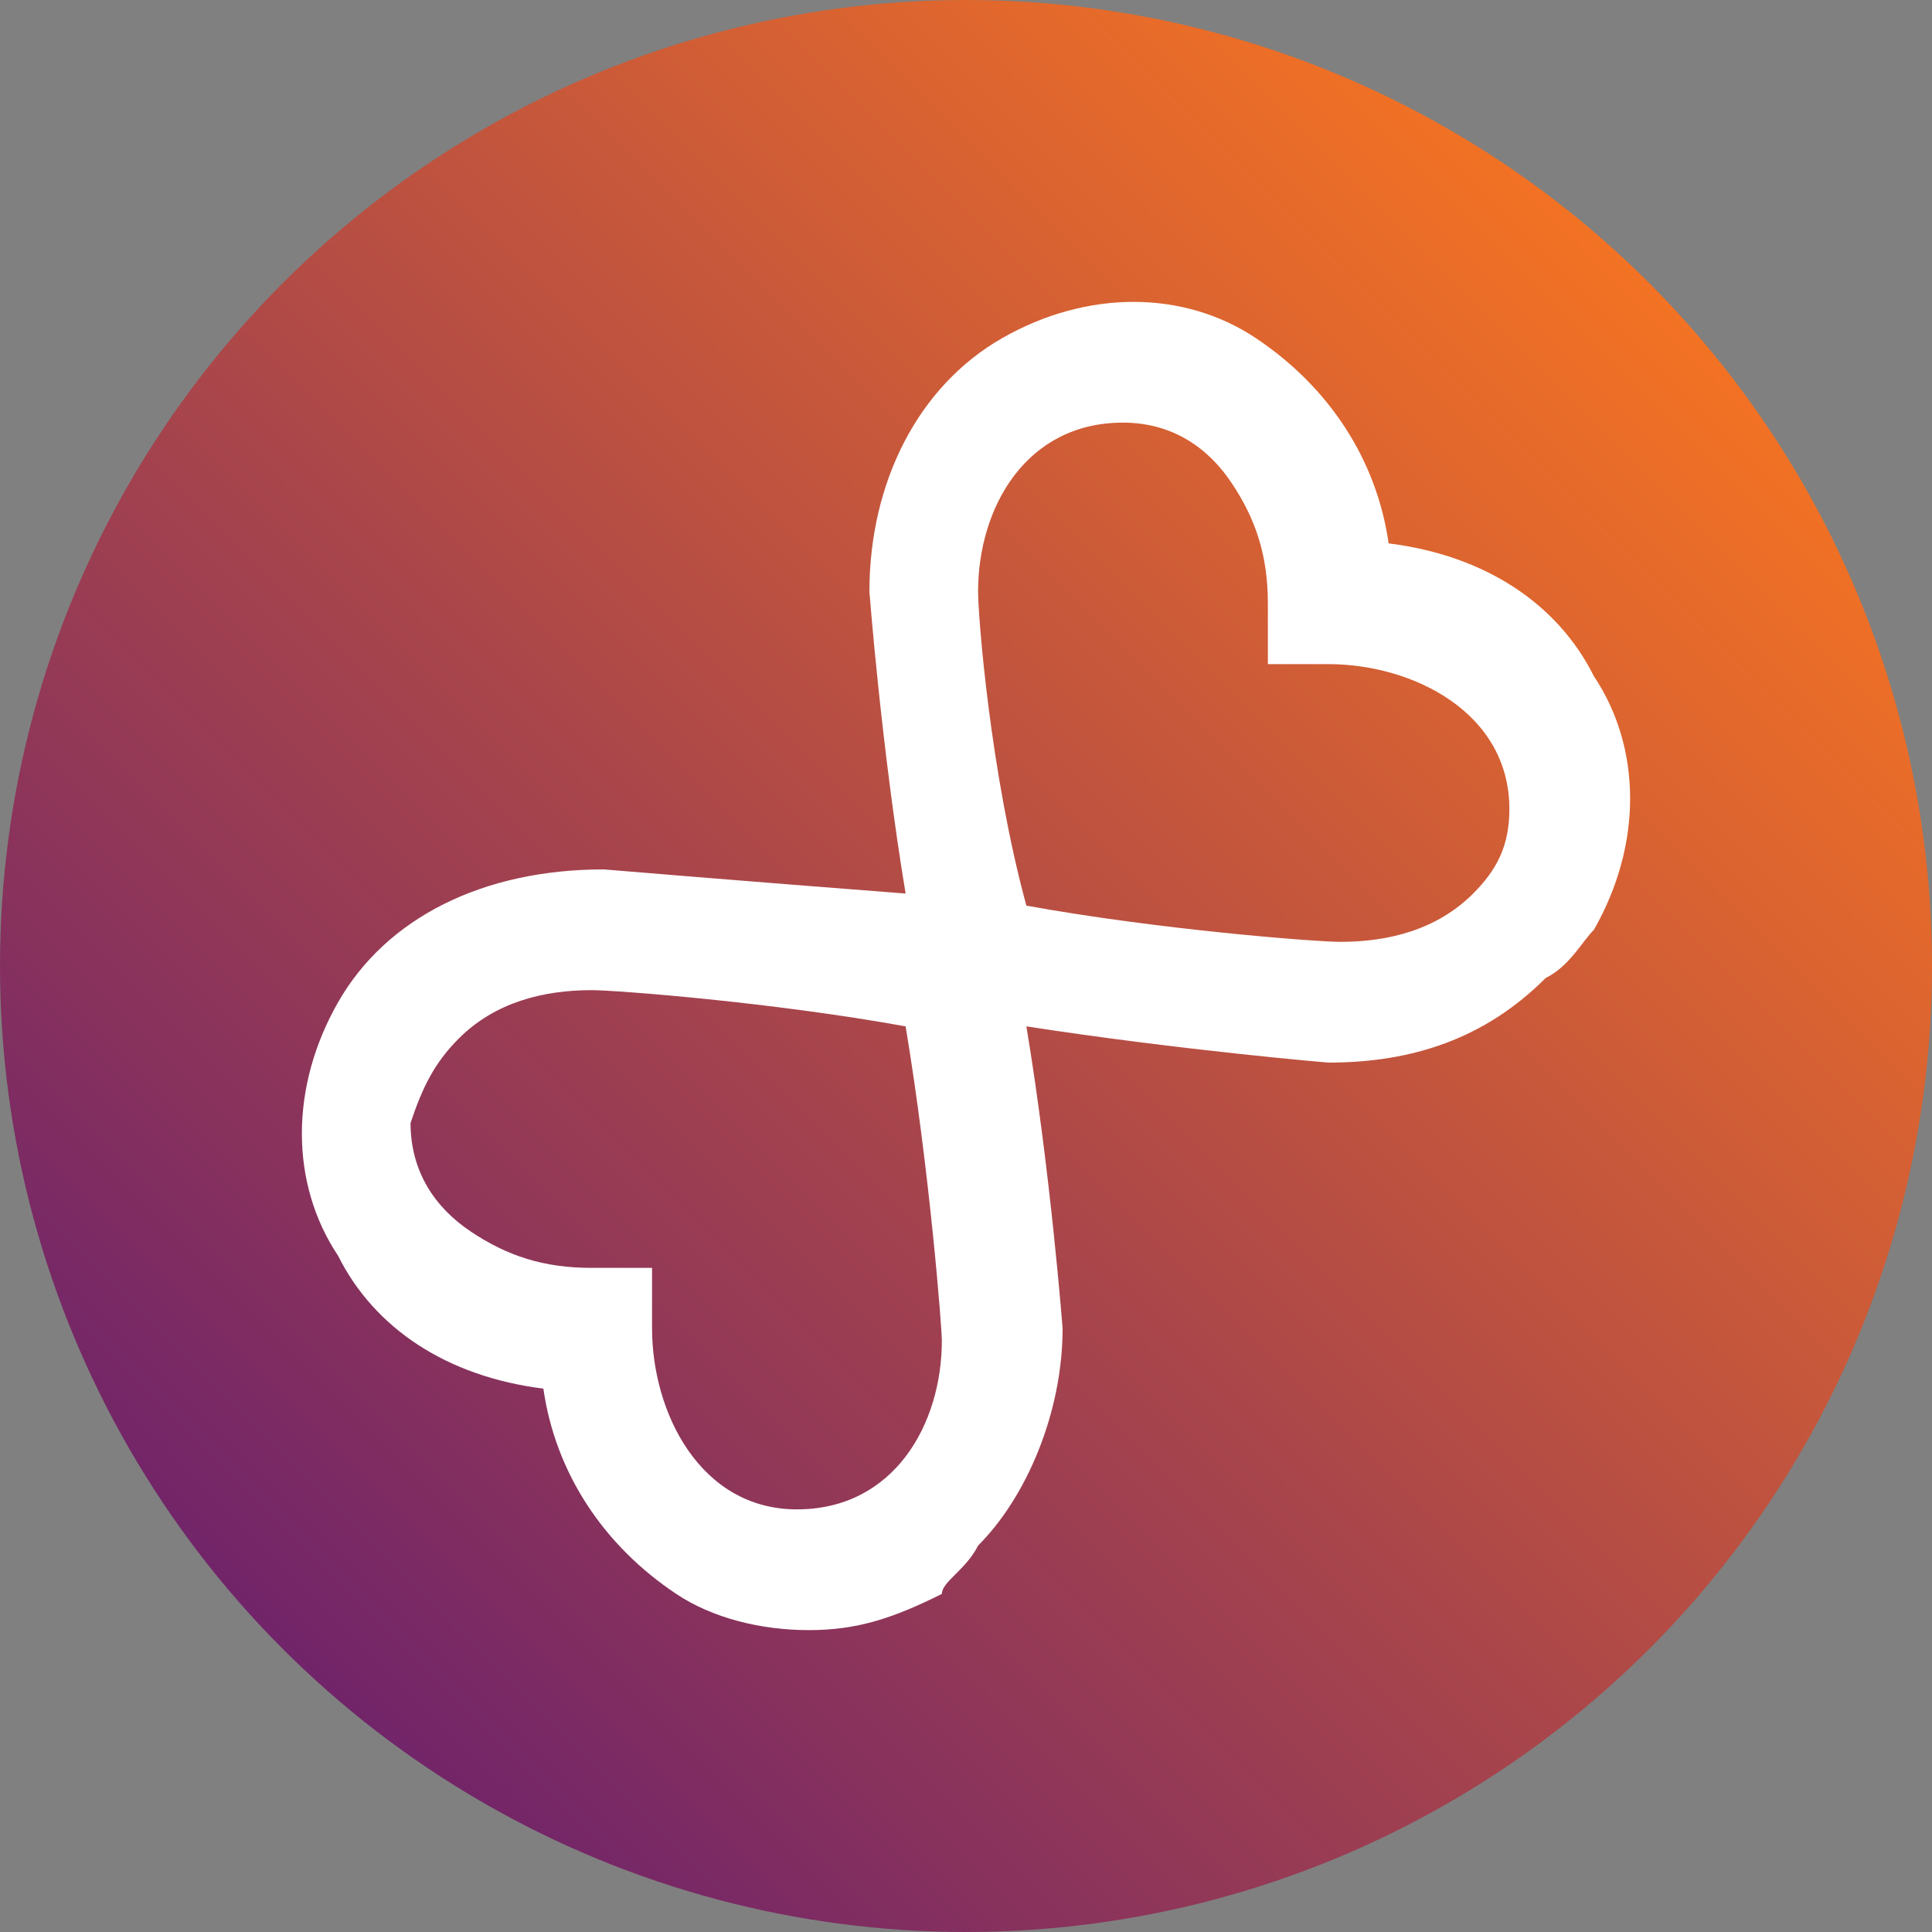
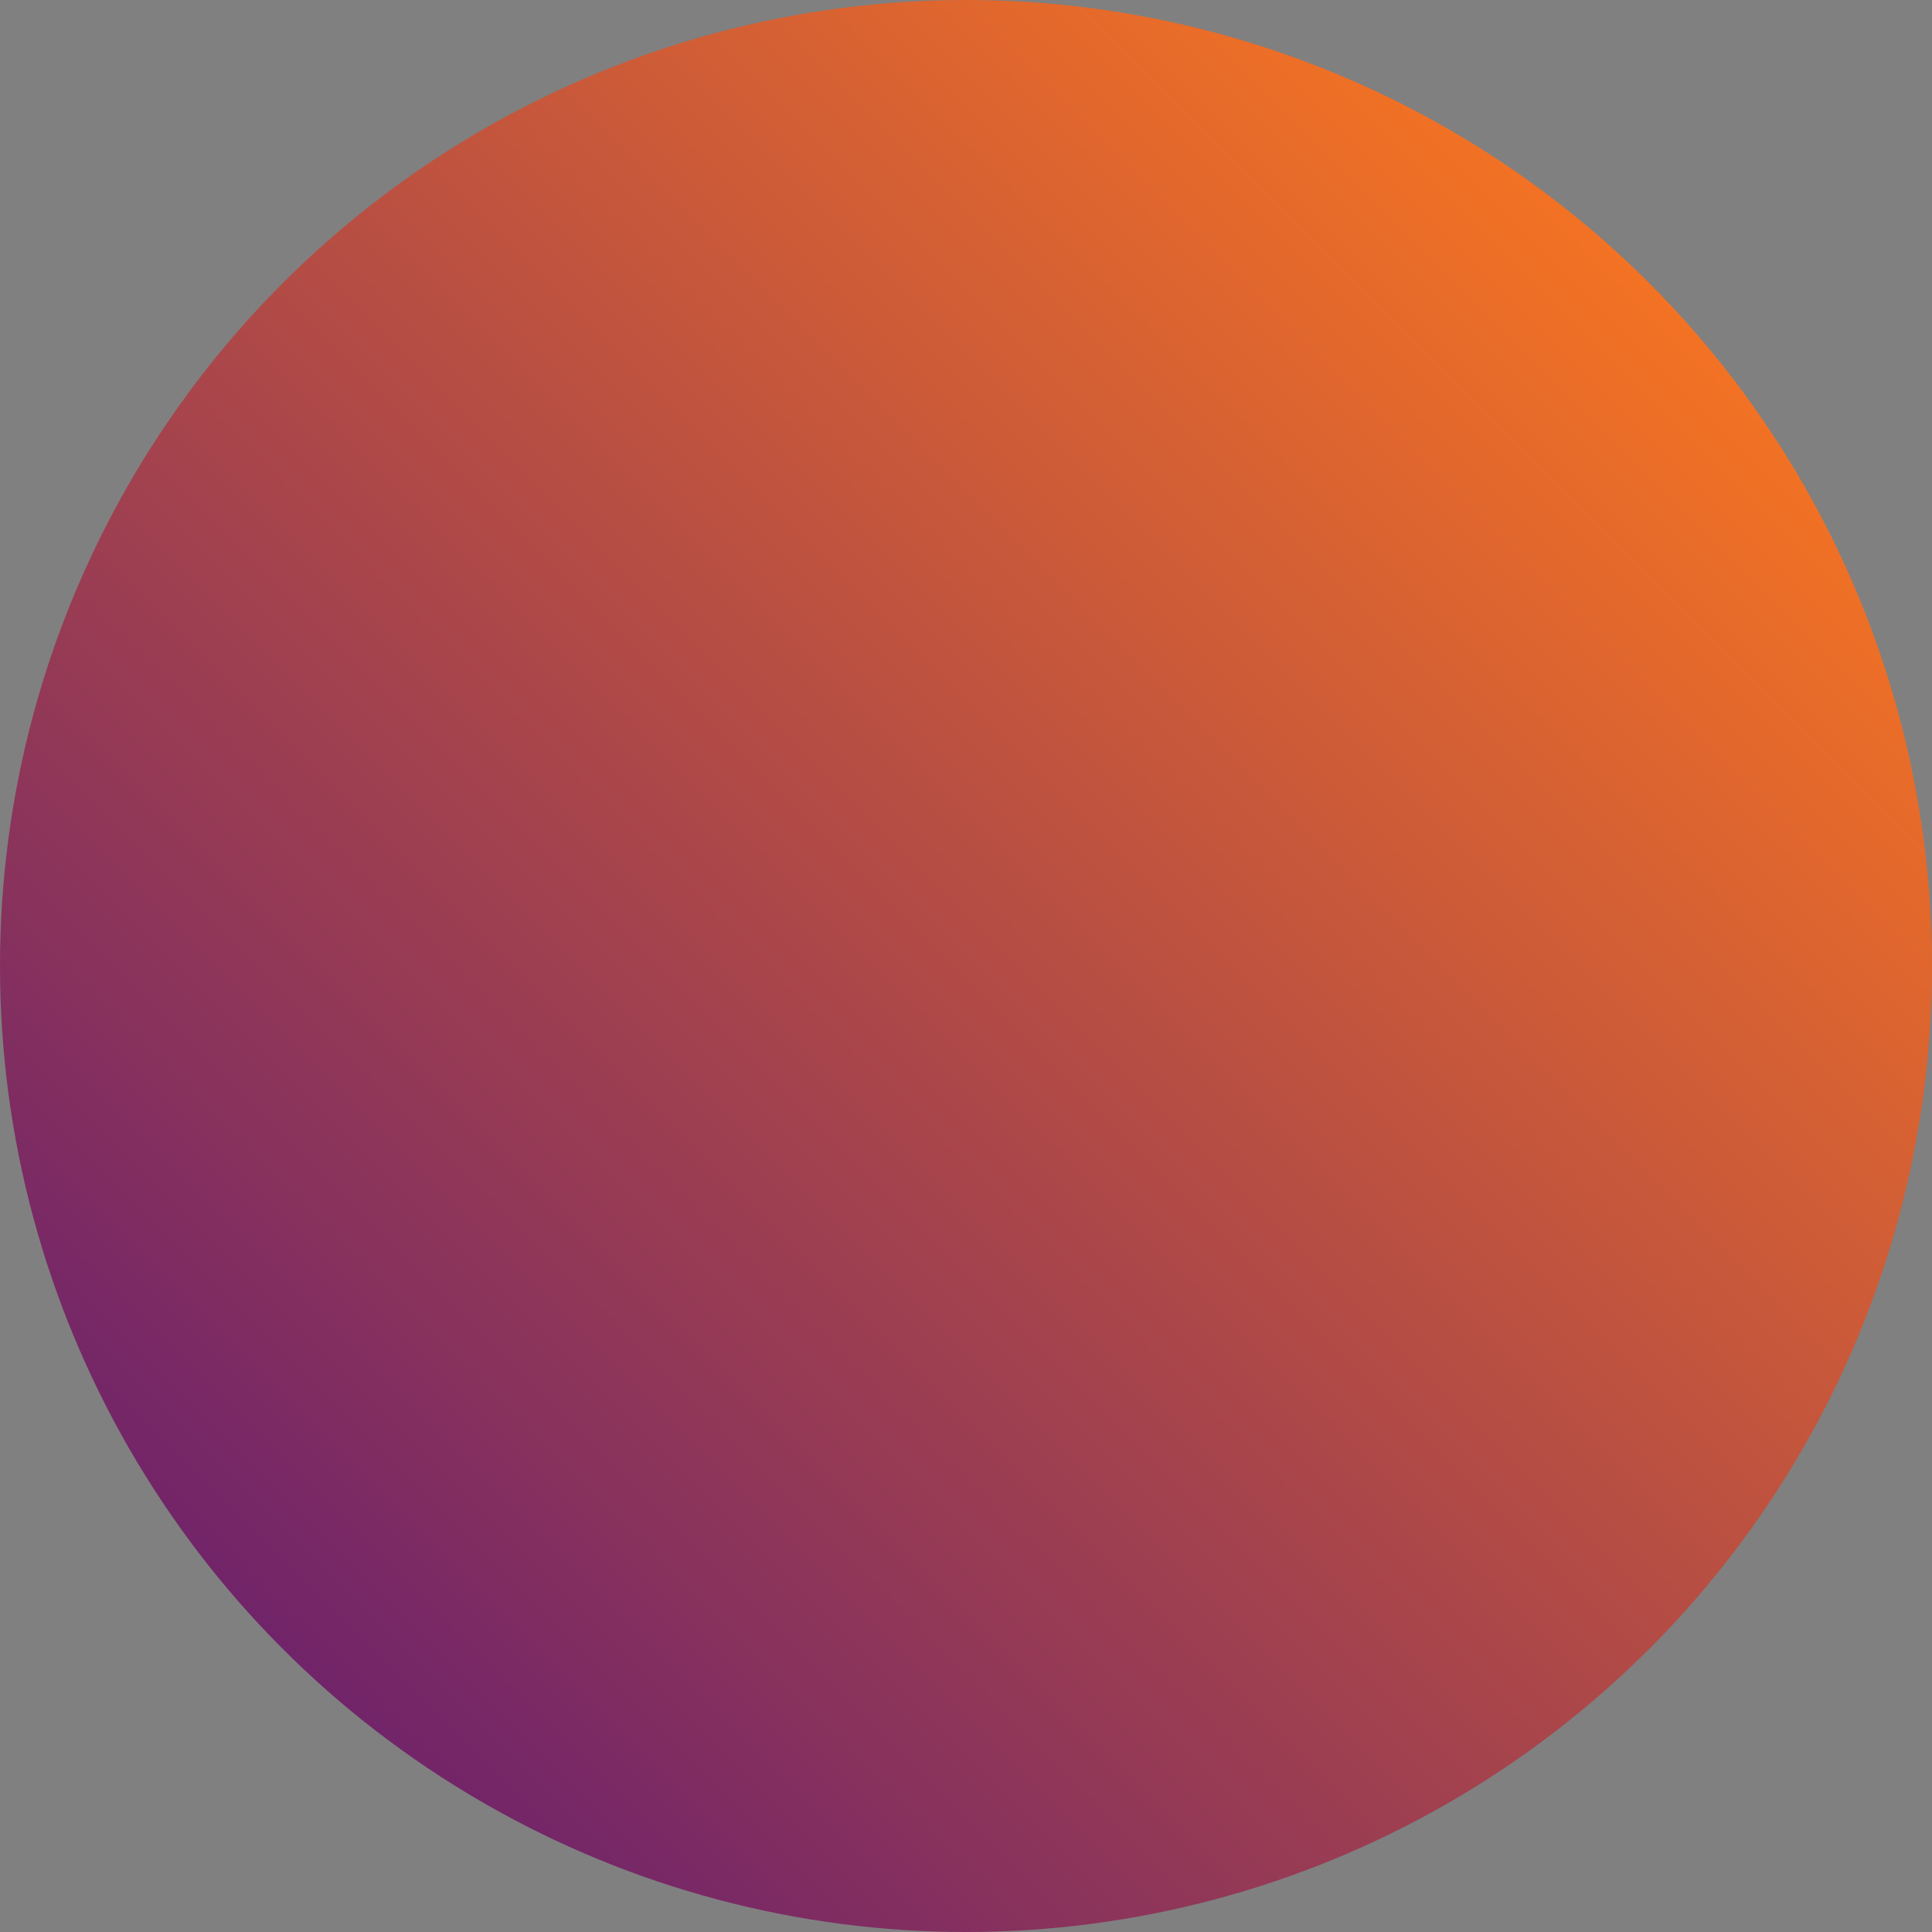
<svg xmlns="http://www.w3.org/2000/svg" version="1.1" id="Layer_1" x="0px" y="0px" viewBox="0 0 16 16" style="enable-background:new 0 0 16 16;" xml:space="preserve">
  <rect x="0" y="0" width="16" height="16" fill="#808080" stroke="none" />
  <style type="text/css">
	.st0{fill:url(#SVGID_1_);}
	.st1{fill:#FFFFFF;}
</style>
  <g>
    <linearGradient id="SVGID_1_" gradientUnits="userSpaceOnUse" x1="2.343" y1="13.657" x2="13.657" y2="2.343">
      <stop offset="0" style="stop-color:#712469" />
      <stop offset="1" style="stop-color:#F37223" />
    </linearGradient>
    <circle class="st0" cx="8" cy="8" r="8" />
-     <path class="st1" d="M13.2,5.6c-0.3-0.6-0.9-1-1.7-1.1c-0.1-0.7-0.5-1.3-1.1-1.7C9.8,2.4,9,2.4,8.3,2.8C7.6,3.2,7.2,4,7.2,4.9l0,0   c0,0,0.1,1.3,0.3,2.5C6.2,7.3,5,7.2,5,7.2l0,0c0,0,0,0,0,0C4,7.2,3.2,7.6,2.8,8.3c-0.4,0.7-0.4,1.5,0,2.1c0.3,0.6,0.9,1,1.7,1.1   c0.1,0.7,0.5,1.3,1.1,1.7c0.3,0.2,0.7,0.3,1.1,0.3c0.4,0,0.7-0.1,1.1-0.3C7.8,13.1,8,13,8.1,12.8c0.4-0.4,0.7-1.1,0.7-1.8l0,0   c0,0-0.1-1.3-0.3-2.5C9.8,8.7,11,8.8,11,8.8l0,0c0.7,0,1.3-0.2,1.8-0.7C13,8,13.1,7.8,13.2,7.7C13.6,7,13.6,6.2,13.2,5.6z    M12.2,7.4c-0.3,0.3-0.7,0.4-1.1,0.4c-0.2,0-1.5-0.1-2.6-0.3C8.2,6.4,8.1,5.1,8.1,4.9c0-0.7,0.4-1.4,1.2-1.4c0.4,0,0.7,0.2,0.9,0.5   c0.2,0.3,0.3,0.6,0.3,1l0,0.5l0.5,0c0.7,0,1.5,0.4,1.5,1.2C12.5,7,12.4,7.2,12.2,7.4z M3.8,8.6c0.3-0.3,0.7-0.4,1.1-0.4   c0.2,0,1.5,0.1,2.6,0.3c0.2,1.2,0.3,2.5,0.3,2.6c0,0.7-0.4,1.4-1.2,1.4c-0.8,0-1.2-0.8-1.2-1.5l0-0.5l-0.5,0c-0.4,0-0.7-0.1-1-0.3   c-0.3-0.2-0.5-0.5-0.5-0.9C3.5,9,3.6,8.8,3.8,8.6z" />
  </g>
</svg>